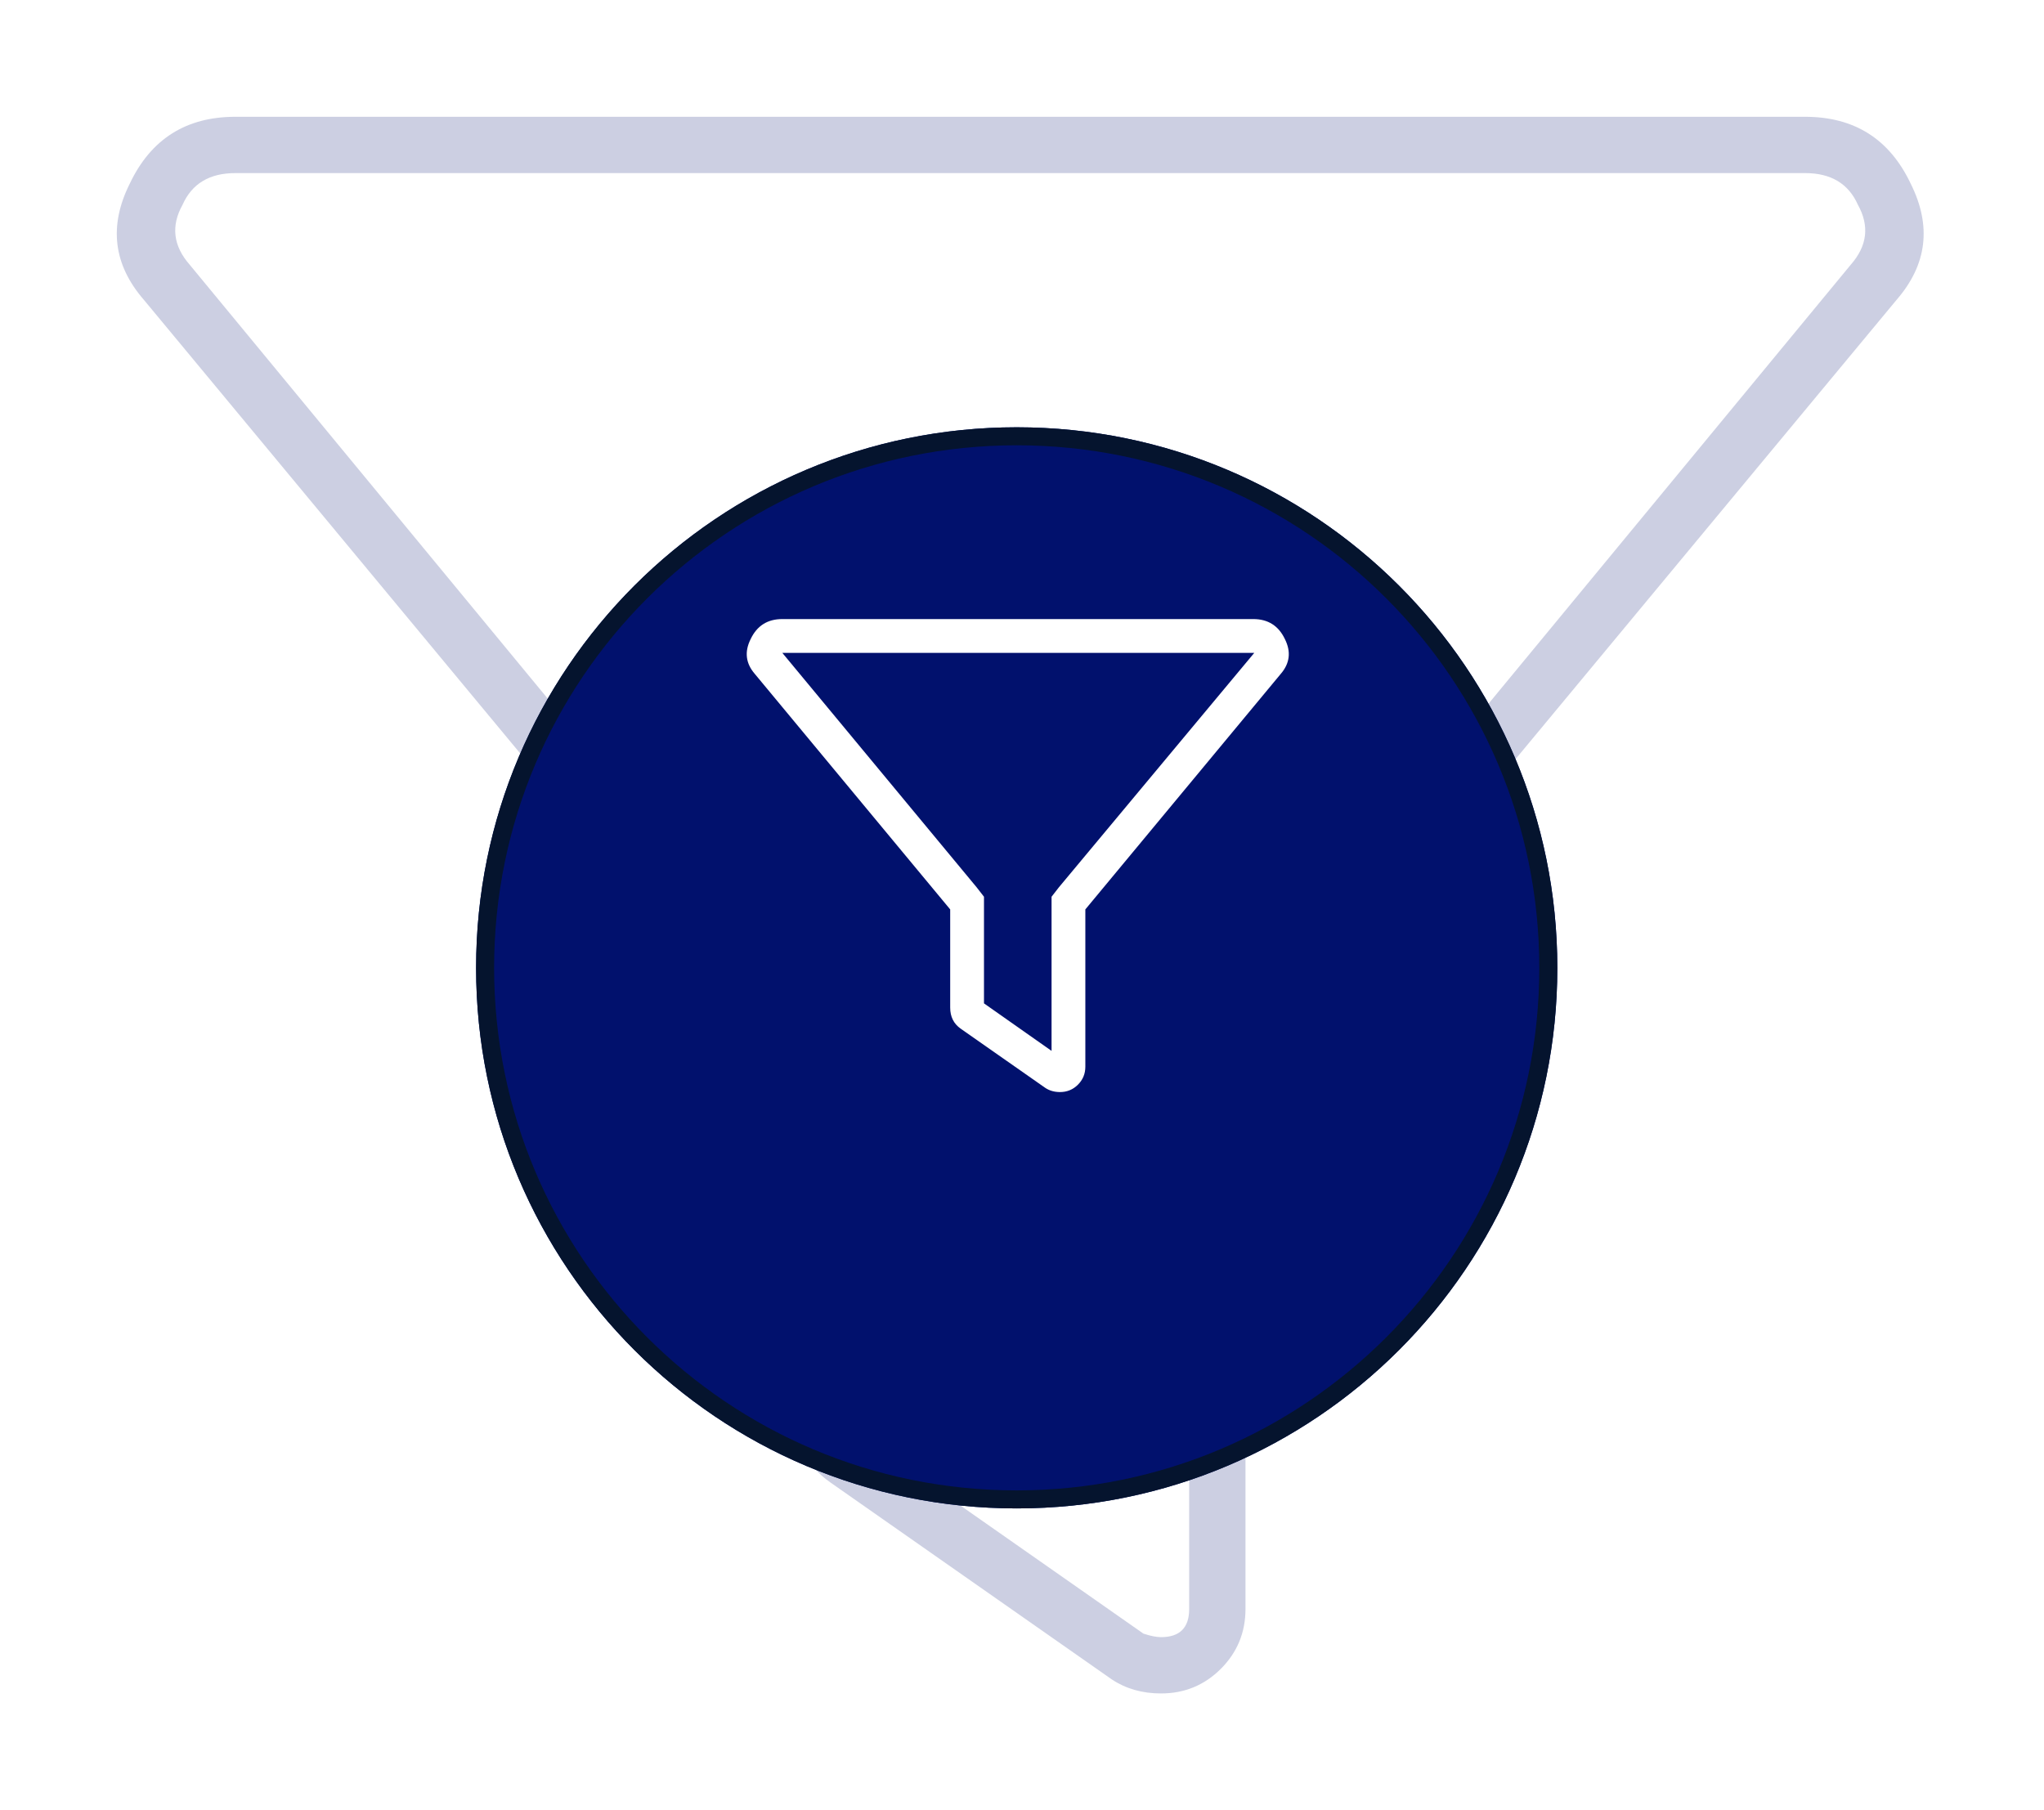
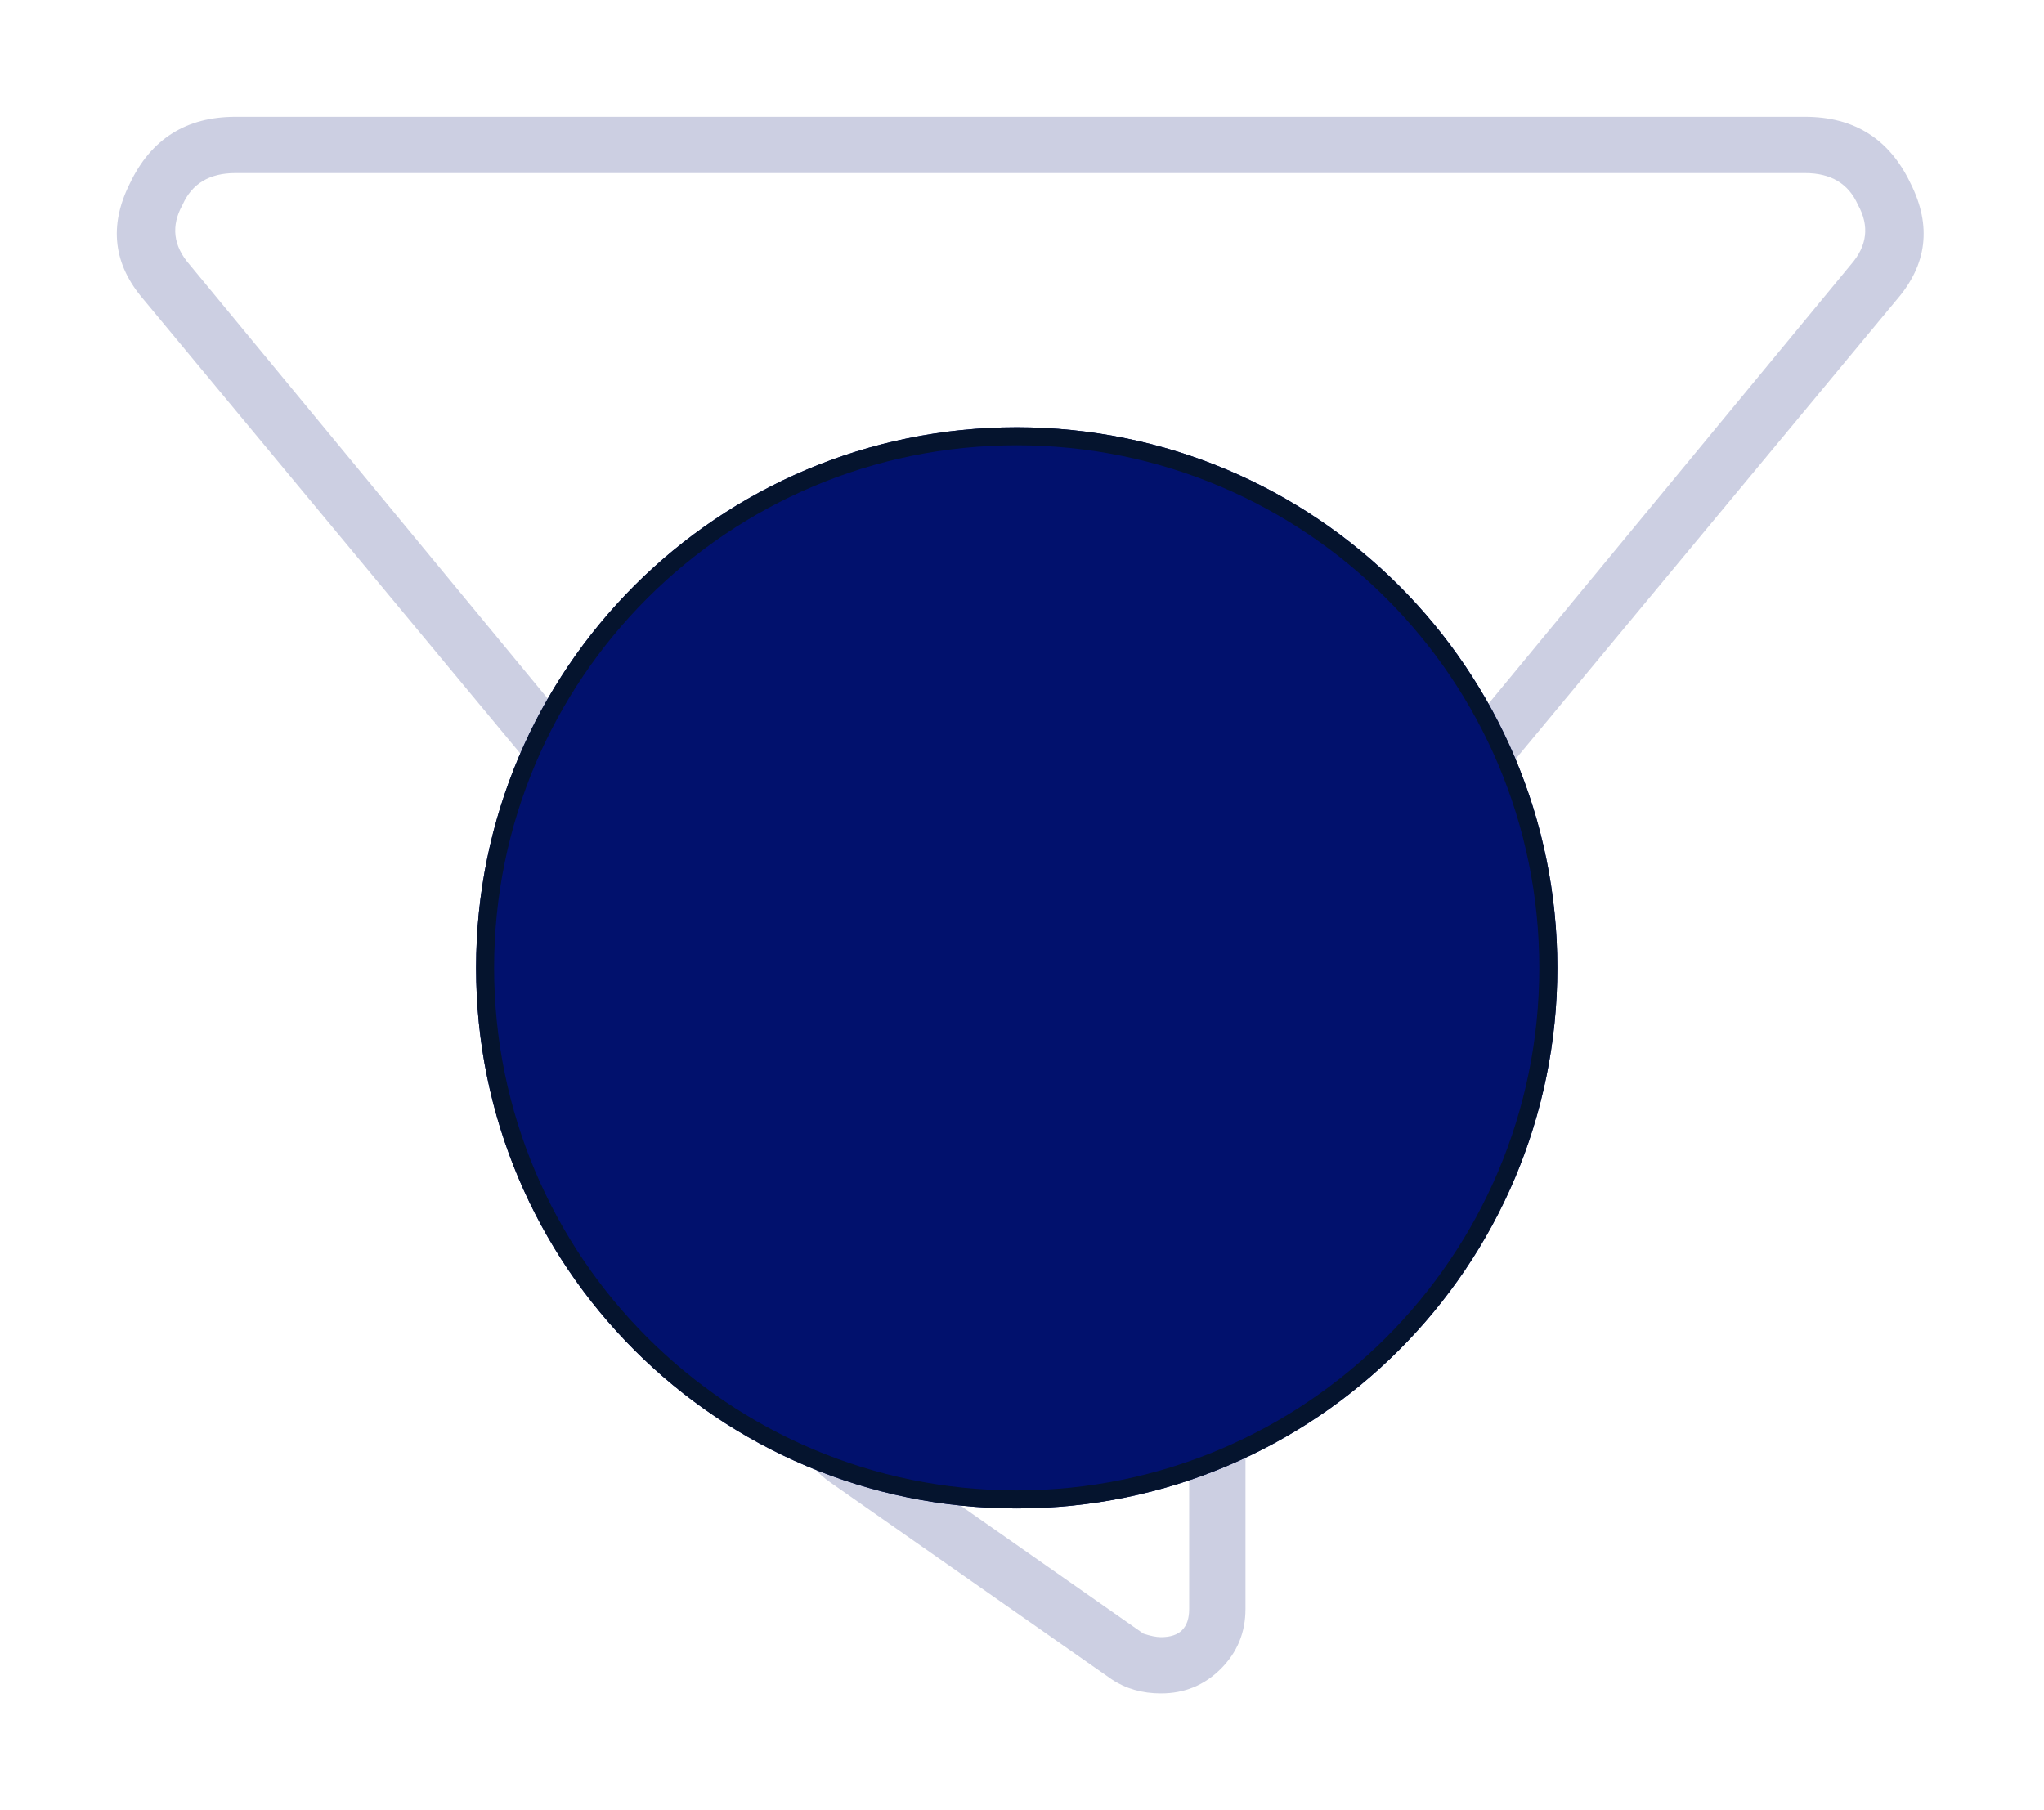
<svg xmlns="http://www.w3.org/2000/svg" width="175" height="155" viewBox="0 0 175 155" fill="none">
  <g opacity="0.2" filter="url(#filter0_f_1754_3715)">
-     <path d="M154.547 14.821H20.15C17.94 14.821 16.433 15.725 15.63 17.534C14.625 19.341 14.826 21.049 16.232 22.656L71.679 89.855L72.884 91.06V92.868V120.893C72.884 121.696 73.185 122.4 73.788 123.002L97.895 139.877C98.498 140.078 99 140.179 99.402 140.179C101.009 140.179 101.813 139.375 101.813 137.768V92.868V91.06L103.018 89.855L158.464 22.656C159.871 21.049 160.072 19.341 159.067 17.534C158.264 15.725 156.757 14.821 154.547 14.821ZM154.547 10C158.766 10 161.779 11.909 163.587 15.725C165.395 19.341 164.993 22.656 162.382 25.67L106.634 92.868V137.768C106.634 139.777 105.931 141.484 104.525 142.891C103.118 144.297 101.411 145 99.402 145C97.795 145 96.388 144.598 95.183 143.795L71.076 126.92C69.067 125.513 68.063 123.504 68.063 120.893V92.868L12.315 25.67C9.703 22.656 9.301 19.341 11.11 15.725C12.918 11.909 15.931 10 20.15 10H154.547Z" fill="#01116D" />
+     <path d="M154.547 14.821H20.15C17.94 14.821 16.433 15.725 15.63 17.534C14.625 19.341 14.826 21.049 16.232 22.656L71.679 89.855L72.884 91.06V92.868V120.893C72.884 121.696 73.185 122.4 73.788 123.002L97.895 139.877C98.498 140.078 99 140.179 99.402 140.179C101.009 140.179 101.813 139.375 101.813 137.768V92.868V91.06L103.018 89.855L158.464 22.656C159.871 21.049 160.072 19.341 159.067 17.534C158.264 15.725 156.757 14.821 154.547 14.821ZM154.547 10C158.766 10 161.779 11.909 163.587 15.725C165.395 19.341 164.993 22.656 162.382 25.67L106.634 92.868V137.768C106.634 139.777 105.931 141.484 104.525 142.891C103.118 144.297 101.411 145 99.402 145C97.795 145 96.388 144.598 95.183 143.795L71.076 126.92C69.067 125.513 68.063 123.504 68.063 120.893V92.868L12.315 25.67C9.703 22.656 9.301 19.341 11.11 15.725C12.918 11.909 15.931 10 20.15 10Z" fill="#01116D" />
  </g>
  <g filter="url(#filter1_d_1754_3715)">
    <path d="M133.333 72.871C133.333 98.434 112.61 119.157 87.047 119.157C61.484 119.157 40.761 98.434 40.761 72.871C40.761 47.308 61.484 26.586 87.047 26.586C112.61 26.586 133.333 47.308 133.333 72.871Z" fill="#01116D" />
  </g>
  <g filter="url(#filter2_d_1754_3715)">
    <path fill-rule="evenodd" clip-rule="evenodd" d="M87.047 117.614C111.758 117.614 131.79 97.582 131.79 72.871C131.79 48.16 111.758 28.128 87.047 28.128C62.336 28.128 42.304 48.16 42.304 72.871C42.304 97.582 62.336 117.614 87.047 117.614ZM87.047 119.157C112.61 119.157 133.333 98.434 133.333 72.871C133.333 47.308 112.61 26.586 87.047 26.586C61.484 26.586 40.761 47.308 40.761 72.871C40.761 98.434 61.484 119.157 87.047 119.157Z" fill="#05142E" />
  </g>
-   <path d="M107.297 53.007C108.563 53.007 109.467 53.58 110.009 54.725C110.552 55.809 110.431 56.804 109.648 57.708L92.923 77.868V91.337C92.923 91.94 92.712 92.452 92.29 92.874C91.869 93.296 91.356 93.507 90.754 93.507C90.272 93.507 89.85 93.387 89.488 93.145L82.256 88.083C81.653 87.661 81.352 87.058 81.352 86.275V77.868L64.628 57.708C63.844 56.804 63.724 55.809 64.266 54.725C64.808 53.58 65.712 53.007 66.978 53.007H107.297ZM90.663 75.969L107.388 55.9H107.297H66.978L83.612 75.969L84.245 76.783V85.913L90.031 89.981V76.783L90.663 75.969Z" fill="white" />
  <defs>
    <filter id="filter0_f_1754_3715" x="0" y="0" width="174.697" height="155" filterUnits="userSpaceOnUse" color-interpolation-filters="sRGB">
      <feFlood flood-opacity="0" result="BackgroundImageFix" />
      <feBlend mode="normal" in="SourceGraphic" in2="BackgroundImageFix" result="shape" />
      <feGaussianBlur stdDeviation="5" result="effect1_foregroundBlur_1754_3715" />
    </filter>
    <filter id="filter1_d_1754_3715" x="20.761" y="16.586" width="132.571" height="132.571" filterUnits="userSpaceOnUse" color-interpolation-filters="sRGB">
      <feFlood flood-opacity="0" result="BackgroundImageFix" />
      <feColorMatrix in="SourceAlpha" type="matrix" values="0 0 0 0 0 0 0 0 0 0 0 0 0 0 0 0 0 0 127 0" result="hardAlpha" />
      <feOffset dy="10" />
      <feGaussianBlur stdDeviation="10" />
      <feComposite in2="hardAlpha" operator="out" />
      <feColorMatrix type="matrix" values="0 0 0 0 0.004 0 0 0 0 0.067 0 0 0 0 0.427 0 0 0 0.35 0" />
      <feBlend mode="normal" in2="BackgroundImageFix" result="effect1_dropShadow_1754_3715" />
      <feBlend mode="normal" in="SourceGraphic" in2="effect1_dropShadow_1754_3715" result="shape" />
    </filter>
    <filter id="filter2_d_1754_3715" x="20.761" y="16.586" width="132.571" height="132.571" filterUnits="userSpaceOnUse" color-interpolation-filters="sRGB">
      <feFlood flood-opacity="0" result="BackgroundImageFix" />
      <feColorMatrix in="SourceAlpha" type="matrix" values="0 0 0 0 0 0 0 0 0 0 0 0 0 0 0 0 0 0 127 0" result="hardAlpha" />
      <feOffset dy="10" />
      <feGaussianBlur stdDeviation="10" />
      <feComposite in2="hardAlpha" operator="out" />
      <feColorMatrix type="matrix" values="0 0 0 0 0.004 0 0 0 0 0.067 0 0 0 0 0.427 0 0 0 0.35 0" />
      <feBlend mode="normal" in2="BackgroundImageFix" result="effect1_dropShadow_1754_3715" />
      <feBlend mode="normal" in="SourceGraphic" in2="effect1_dropShadow_1754_3715" result="shape" />
    </filter>
  </defs>
</svg>